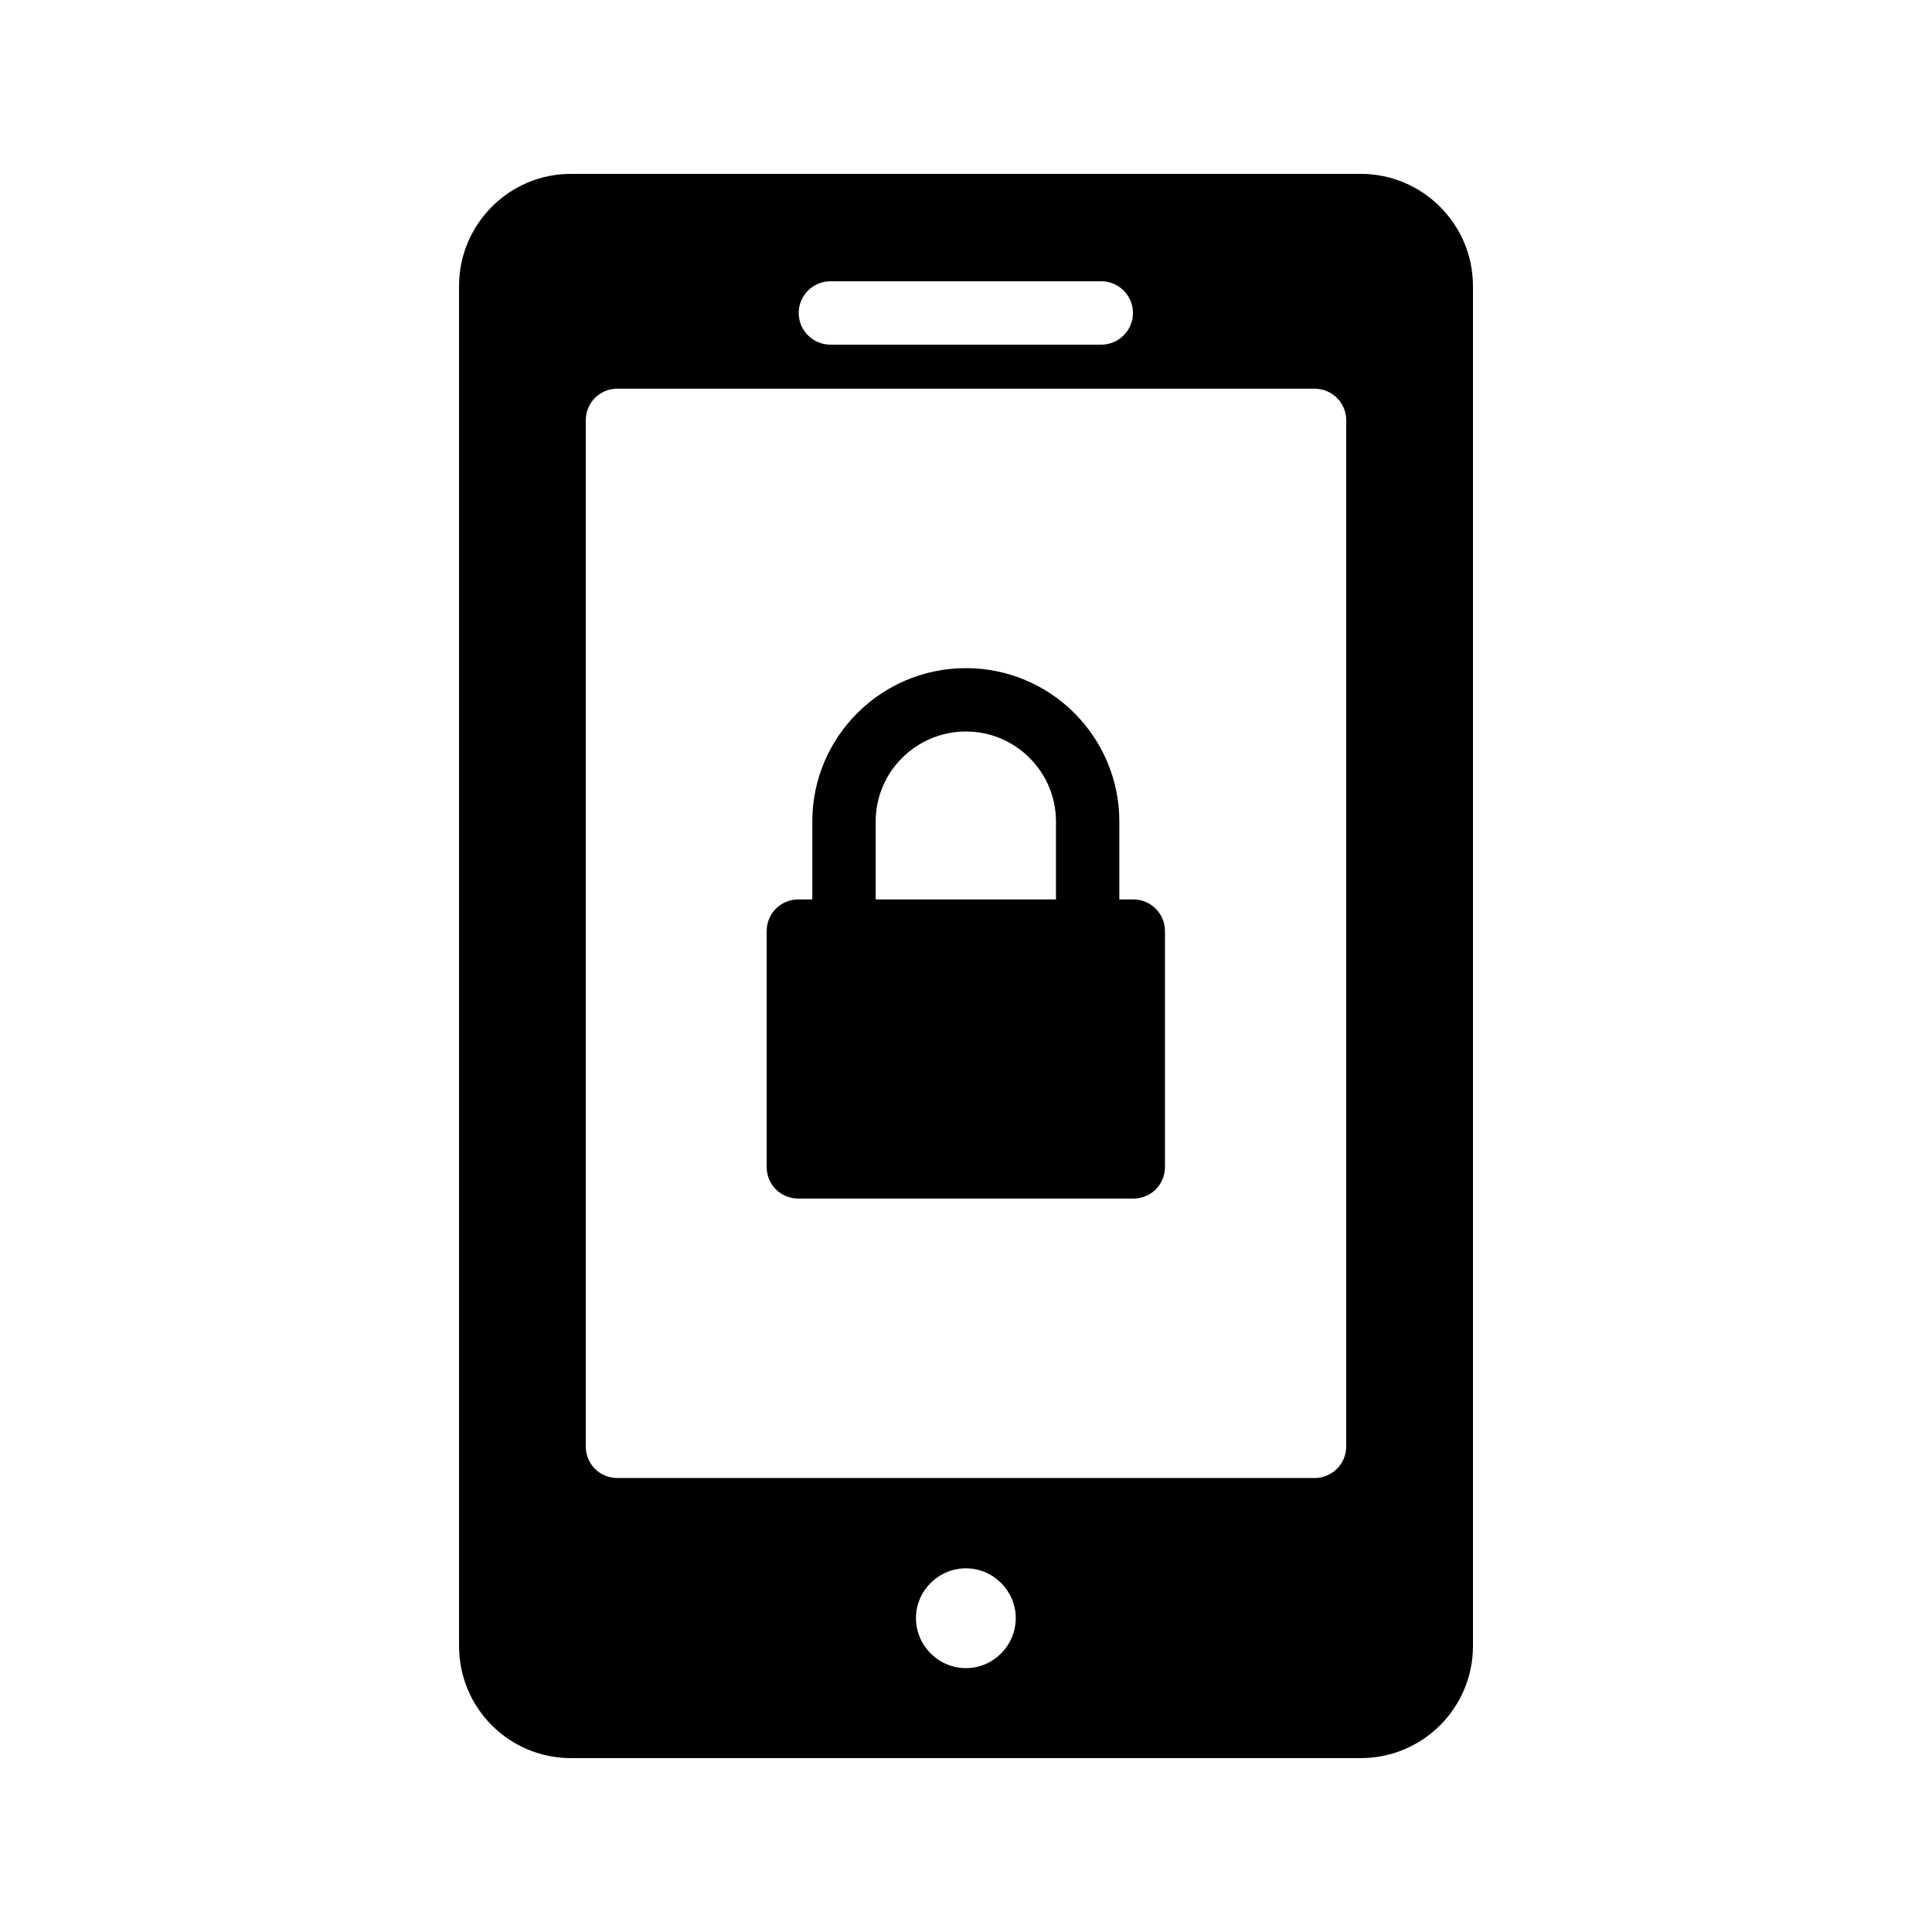
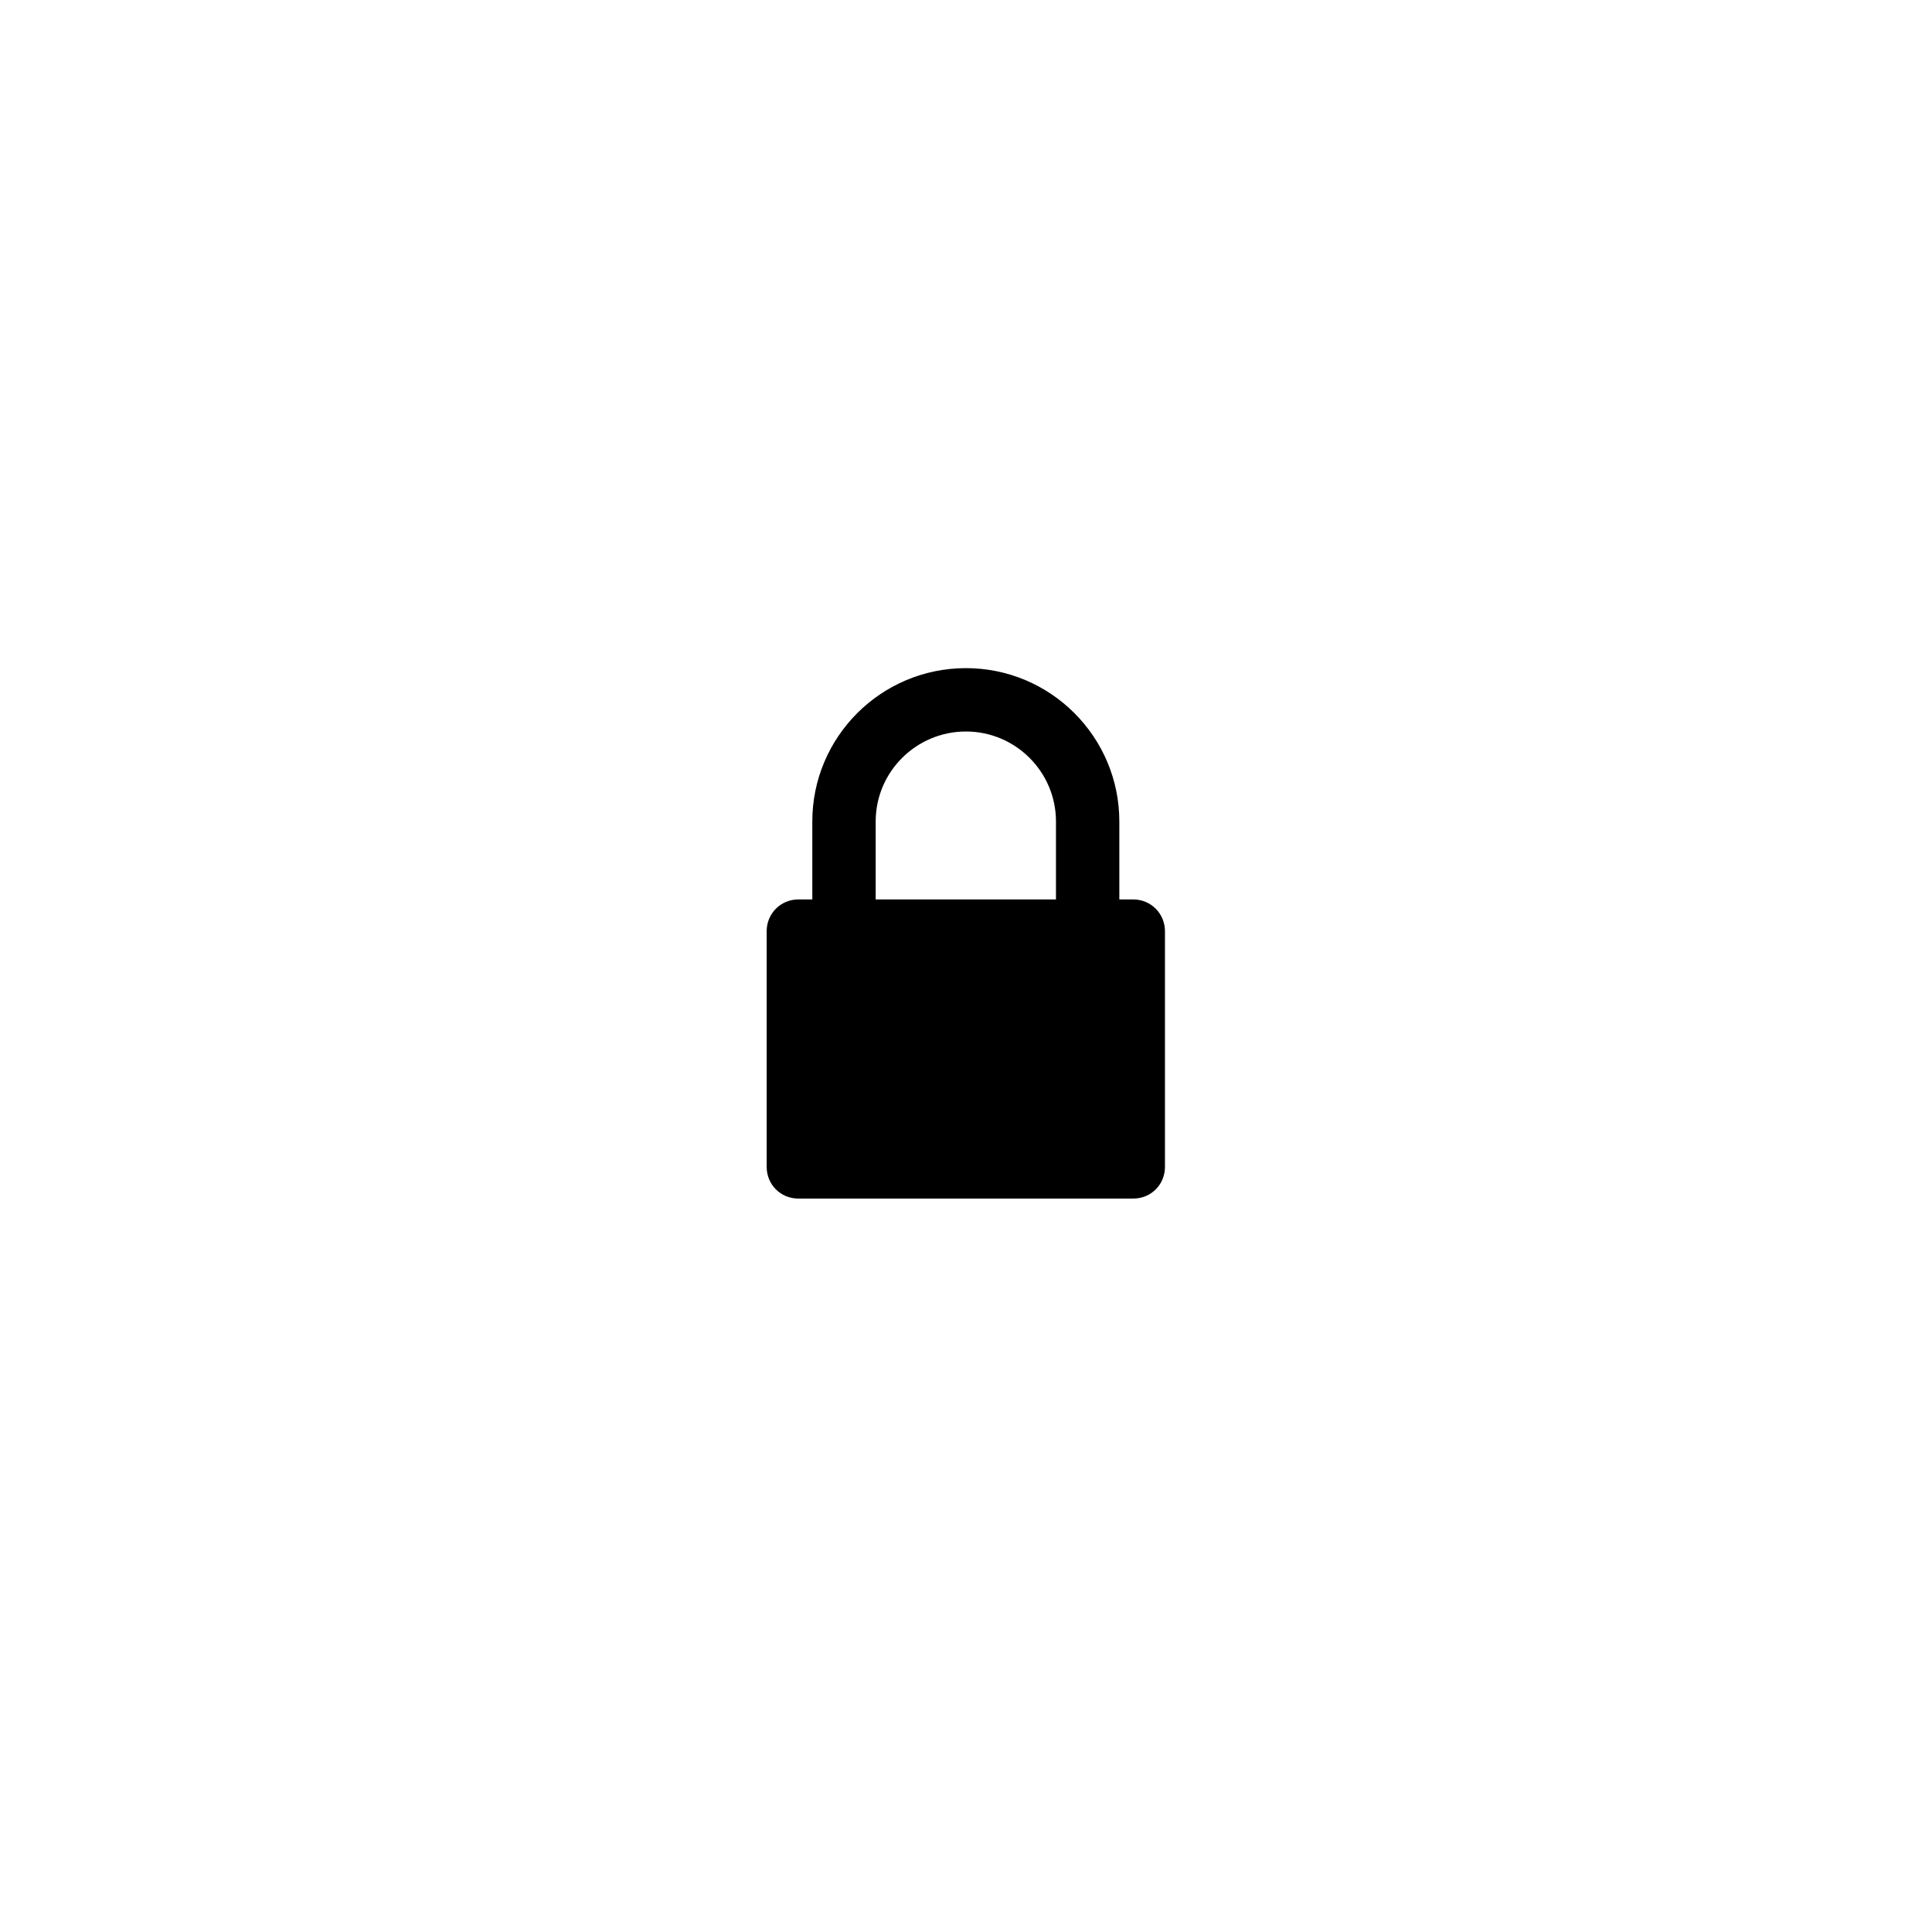
<svg xmlns="http://www.w3.org/2000/svg" fill="#000000" width="800px" height="800px" version="1.1" viewBox="144 144 512 512">
  <g>
    <path d="m444.33 382.36h-3.695v-20.656c0-22.418-18.223-40.641-40.641-40.641-22.504 0-40.723 18.223-40.723 40.641v20.656h-3.695c-4.703 0-8.398 3.777-8.398 8.398v62.473c0 4.703 3.695 8.398 8.398 8.398h88.754c4.703 0 8.398-3.695 8.398-8.398v-62.473c0-4.617-3.695-8.398-8.398-8.398zm-20.488 0h-47.777v-20.656c0-13.184 10.746-23.848 23.93-23.848 13.098 0 23.848 10.664 23.848 23.848z" />
-     <path d="m534.35 219.8c0-16.371-13.352-29.723-29.727-29.723h-209.33c-16.371 0-29.641 13.352-29.641 29.723v360.39c0 16.457 13.266 29.727 29.641 29.727h209.33c16.375 0 29.727-13.266 29.727-29.727zm-170.29-1.258h71.793c4.617 0 8.398 3.777 8.398 8.398 0 4.617-3.777 8.398-8.398 8.398h-71.793c-4.617 0-8.398-3.777-8.398-8.398 0.004-4.621 3.781-8.398 8.398-8.398zm35.941 367.53c-7.305 0-13.266-5.961-13.266-13.266 0-7.223 5.961-13.184 13.266-13.184 7.223 0 13.184 5.961 13.184 13.184-0.004 7.305-5.965 13.266-13.184 13.266zm100.76-58.777c0 4.703-3.777 8.398-8.398 8.398h-184.73c-4.703 0-8.398-3.695-8.398-8.398l0.004-271.89c0-4.703 3.695-8.398 8.398-8.398h184.73c4.617 0 8.398 3.695 8.398 8.398z" />
  </g>
</svg>